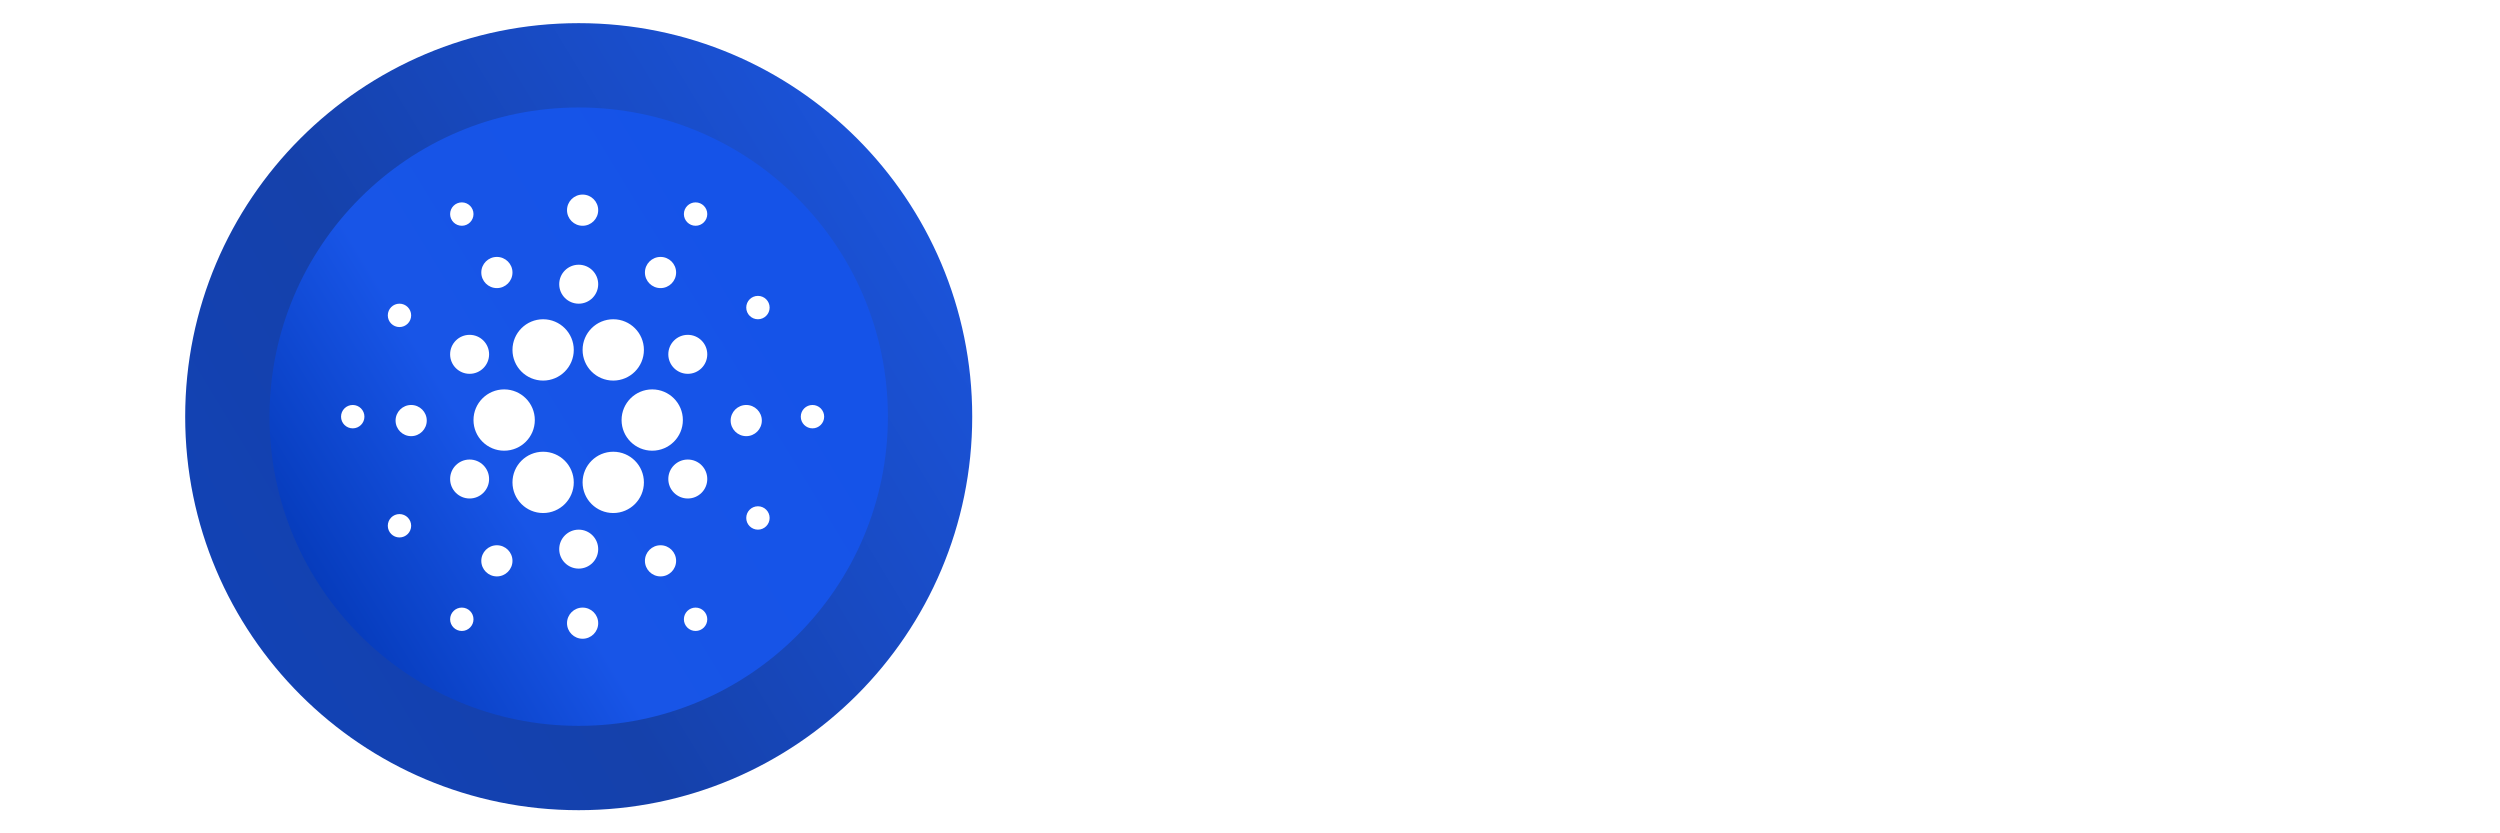
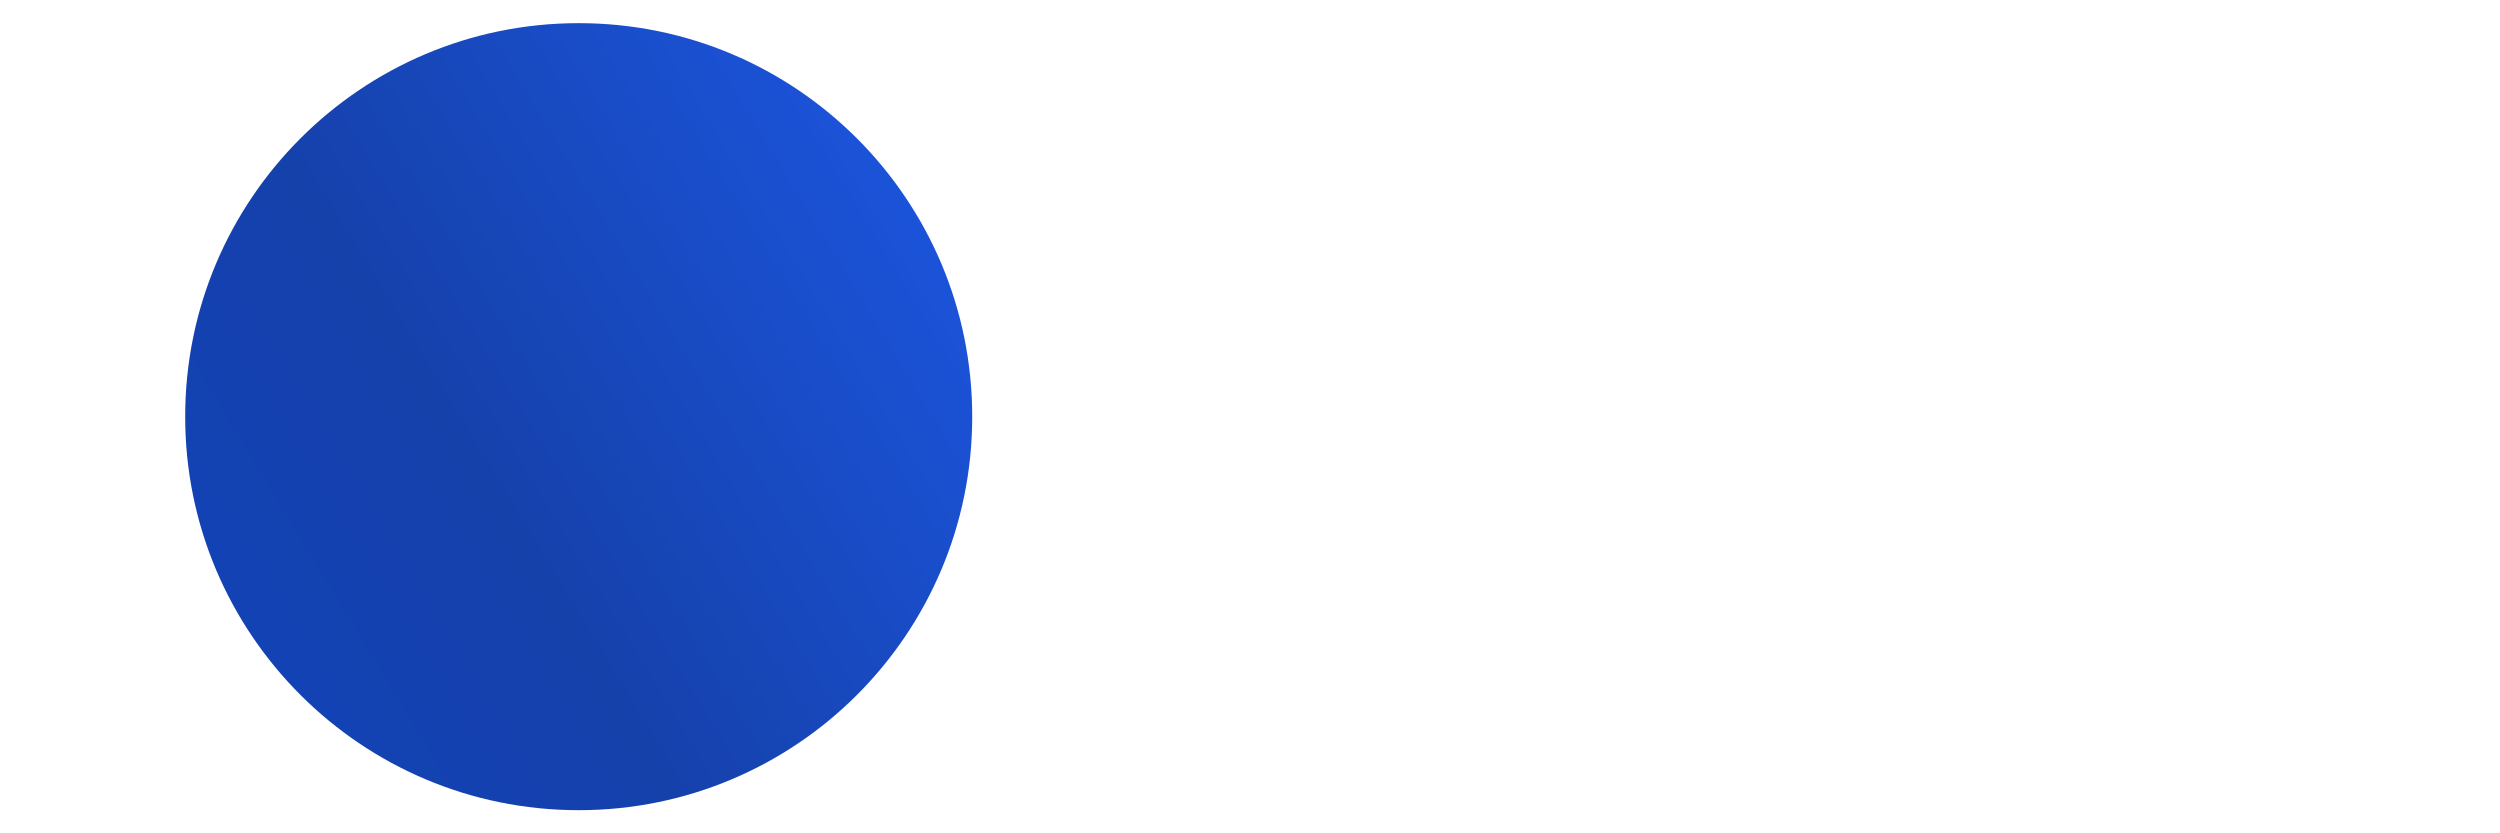
<svg xmlns="http://www.w3.org/2000/svg" width="108" height="36" viewBox="0 0 108 36" fill="none">
  <path d="M25 35C34.389 35 42 27.389 42 18C42 8.611 34.389 1 25 1C15.611 1 8 8.611 8 18C8 27.389 15.611 35 25 35Z" fill="url(#paint0_linear_35860_45763)" />
  <g filter="url(#filter0_d_35860_45763)">
-     <path d="M25 31.357C32.377 31.357 38.357 25.377 38.357 18C38.357 10.623 32.377 4.643 25 4.643C17.623 4.643 11.643 10.623 11.643 18C11.643 25.377 17.623 31.357 25 31.357Z" fill="url(#paint1_linear_35860_45763)" />
-   </g>
-   <path fill-rule="evenodd" clip-rule="evenodd" d="M25.168 9.753C25.54 9.753 25.842 9.451 25.842 9.079C25.842 8.707 25.54 8.406 25.168 8.406C24.797 8.406 24.495 8.707 24.495 9.079C24.495 9.451 24.797 9.753 25.168 9.753ZM22.139 11.772C22.139 12.144 21.837 12.446 21.465 12.446C21.093 12.446 20.792 12.144 20.792 11.772C20.792 11.4 21.093 11.099 21.465 11.099C21.837 11.099 22.139 11.4 22.139 11.772ZM25 13.119C25.465 13.119 25.842 12.742 25.842 12.277C25.842 11.812 25.465 11.436 25 11.436C24.535 11.436 24.158 11.812 24.158 12.277C24.158 12.742 24.535 13.119 25 13.119ZM23.463 16.441C24.194 16.441 24.787 15.848 24.787 15.116C24.787 14.385 24.194 13.792 23.463 13.792C22.732 13.792 22.139 14.385 22.139 15.116C22.139 15.848 22.732 16.441 23.463 16.441ZM26.493 16.441C27.224 16.441 27.817 15.848 27.817 15.116C27.817 14.385 27.224 13.792 26.493 13.792C25.761 13.792 25.168 14.385 25.168 15.116C25.168 15.848 25.761 16.441 26.493 16.441ZM24.787 20.839C24.787 21.57 24.194 22.163 23.463 22.163C22.732 22.163 22.139 21.57 22.139 20.839C22.139 20.108 22.732 19.515 23.463 19.515C24.194 19.515 24.787 20.108 24.787 20.839ZM26.493 22.163C27.224 22.163 27.817 21.57 27.817 20.839C27.817 20.108 27.224 19.515 26.493 19.515C25.761 19.515 25.168 20.108 25.168 20.839C25.168 21.57 25.761 22.163 26.493 22.163ZM29.5 18.146C29.5 18.878 28.907 19.47 28.176 19.47C27.444 19.47 26.852 18.878 26.852 18.146C26.852 17.415 27.444 16.822 28.176 16.822C28.907 16.822 29.5 17.415 29.5 18.146ZM29.713 16.149C30.178 16.149 30.554 15.772 30.554 15.307C30.554 14.842 30.178 14.465 29.713 14.465C29.248 14.465 28.871 14.842 28.871 15.307C28.871 15.772 29.248 16.149 29.713 16.149ZM30.554 20.693C30.554 21.158 30.178 21.535 29.713 21.535C29.248 21.535 28.871 21.158 28.871 20.693C28.871 20.228 29.248 19.852 29.713 19.852C30.178 19.852 30.554 20.228 30.554 20.693ZM20.287 16.149C20.752 16.149 21.129 15.772 21.129 15.307C21.129 14.842 20.752 14.465 20.287 14.465C19.822 14.465 19.445 14.842 19.445 15.307C19.445 15.772 19.822 16.149 20.287 16.149ZM21.129 20.693C21.129 21.158 20.752 21.535 20.287 21.535C19.822 21.535 19.445 21.158 19.445 20.693C19.445 20.228 19.822 19.852 20.287 19.852C20.752 19.852 21.129 20.228 21.129 20.693ZM28.535 12.446C28.907 12.446 29.208 12.144 29.208 11.772C29.208 11.4 28.907 11.099 28.535 11.099C28.163 11.099 27.861 11.4 27.861 11.772C27.861 12.144 28.163 12.446 28.535 12.446ZM22.139 24.228C22.139 24.6 21.837 24.901 21.465 24.901C21.093 24.901 20.792 24.6 20.792 24.228C20.792 23.856 21.093 23.555 21.465 23.555C21.837 23.555 22.139 23.856 22.139 24.228ZM28.535 24.901C28.907 24.901 29.208 24.6 29.208 24.228C29.208 23.856 28.907 23.555 28.535 23.555C28.163 23.555 27.861 23.856 27.861 24.228C27.861 24.6 28.163 24.901 28.535 24.901ZM25.842 26.921C25.842 27.293 25.54 27.594 25.168 27.594C24.797 27.594 24.495 27.293 24.495 26.921C24.495 26.549 24.797 26.248 25.168 26.248C25.54 26.248 25.842 26.549 25.842 26.921ZM32.911 18.168C32.911 18.54 32.609 18.842 32.238 18.842C31.866 18.842 31.564 18.54 31.564 18.168C31.564 17.797 31.866 17.495 32.238 17.495C32.609 17.495 32.911 17.797 32.911 18.168ZM32.743 13.792C33.021 13.792 33.248 13.566 33.248 13.287C33.248 13.008 33.021 12.782 32.743 12.782C32.464 12.782 32.238 13.008 32.238 13.287C32.238 13.566 32.464 13.792 32.743 13.792ZM33.248 22.376C33.248 22.655 33.021 22.881 32.743 22.881C32.464 22.881 32.238 22.655 32.238 22.376C32.238 22.097 32.464 21.871 32.743 21.871C33.021 21.871 33.248 22.097 33.248 22.376ZM17.257 14.129C17.536 14.129 17.762 13.903 17.762 13.624C17.762 13.345 17.536 13.119 17.257 13.119C16.979 13.119 16.753 13.345 16.753 13.624C16.753 13.903 16.979 14.129 17.257 14.129ZM17.762 22.713C17.762 22.992 17.536 23.218 17.257 23.218C16.979 23.218 16.753 22.992 16.753 22.713C16.753 22.434 16.979 22.208 17.257 22.208C17.536 22.208 17.762 22.434 17.762 22.713ZM15.238 18.505C15.517 18.505 15.743 18.279 15.743 18C15.743 17.721 15.517 17.495 15.238 17.495C14.959 17.495 14.733 17.721 14.733 18C14.733 18.279 14.959 18.505 15.238 18.505ZM35.604 18C35.604 18.279 35.378 18.505 35.099 18.505C34.82 18.505 34.594 18.279 34.594 18C34.594 17.721 34.82 17.495 35.099 17.495C35.378 17.495 35.604 17.721 35.604 18ZM20.455 9.248C20.455 8.969 20.229 8.743 19.951 8.743C19.672 8.743 19.445 8.969 19.445 9.248C19.445 9.526 19.672 9.753 19.951 9.753C20.229 9.753 20.455 9.526 20.455 9.248ZM30.049 8.743C30.328 8.743 30.554 8.969 30.554 9.248C30.554 9.526 30.328 9.753 30.049 9.753C29.771 9.753 29.544 9.526 29.544 9.248C29.544 8.969 29.771 8.743 30.049 8.743ZM20.455 26.753C20.455 26.474 20.229 26.248 19.951 26.248C19.672 26.248 19.445 26.474 19.445 26.753C19.445 27.031 19.672 27.258 19.951 27.258C20.229 27.258 20.455 27.031 20.455 26.753ZM30.049 26.248C30.328 26.248 30.554 26.474 30.554 26.753C30.554 27.031 30.328 27.258 30.049 27.258C29.771 27.258 29.544 27.031 29.544 26.753C29.544 26.474 29.771 26.248 30.049 26.248ZM17.762 18.842C18.134 18.842 18.436 18.54 18.436 18.168C18.436 17.797 18.134 17.495 17.762 17.495C17.39 17.495 17.089 17.797 17.089 18.168C17.089 18.54 17.39 18.842 17.762 18.842ZM25.842 23.723C25.842 24.188 25.465 24.564 25 24.564C24.535 24.564 24.158 24.188 24.158 23.723C24.158 23.258 24.535 22.881 25 22.881C25.465 22.881 25.842 23.258 25.842 23.723ZM21.78 19.47C22.511 19.47 23.104 18.878 23.104 18.146C23.104 17.415 22.511 16.822 21.78 16.822C21.048 16.822 20.455 17.415 20.455 18.146C20.455 18.878 21.048 19.47 21.78 19.47Z" fill="white" />
+     </g>
  <path d="M95.574 15.904C96.282 15.904 96.894 16.056 97.407 16.36C97.924 16.661 98.323 17.084 98.603 17.628C98.882 18.169 99.022 18.802 99.022 19.525C99.022 20.243 98.882 20.874 98.603 21.418C98.323 21.959 97.924 22.382 97.407 22.686C96.894 22.986 96.282 23.137 95.574 23.137C94.866 23.137 94.253 22.986 93.736 22.686C93.223 22.382 92.826 21.959 92.547 21.418C92.267 20.874 92.127 20.243 92.127 19.525C92.127 18.802 92.267 18.169 92.547 17.628C92.826 17.084 93.223 16.661 93.736 16.36C94.253 16.056 94.866 15.904 95.574 15.904ZM59.4 15.904C59.789 15.904 60.162 15.95 60.518 16.041C60.876 16.132 61.194 16.273 61.471 16.465C61.75 16.656 61.971 16.903 62.132 17.204C62.293 17.502 62.373 17.859 62.373 18.275V23H60.531V22.028H60.477C60.364 22.247 60.213 22.44 60.024 22.607C59.836 22.771 59.61 22.901 59.346 22.995C59.081 23.086 58.775 23.132 58.429 23.132C57.982 23.132 57.584 23.054 57.234 22.899C56.885 22.741 56.608 22.509 56.404 22.202C56.204 21.892 56.103 21.506 56.102 21.044C56.102 20.655 56.175 20.328 56.317 20.064C56.46 19.799 56.655 19.586 56.901 19.425C57.148 19.264 57.427 19.142 57.74 19.06C58.056 18.977 58.388 18.92 58.734 18.887C59.141 18.844 59.47 18.805 59.719 18.769C59.968 18.729 60.149 18.671 60.262 18.595C60.374 18.519 60.431 18.407 60.431 18.258V18.23C60.431 17.942 60.34 17.718 60.157 17.56C59.978 17.401 59.722 17.322 59.391 17.322C59.041 17.322 58.763 17.401 58.557 17.556C58.35 17.708 58.212 17.899 58.145 18.13L56.35 17.983C56.441 17.558 56.62 17.19 56.888 16.88C57.155 16.567 57.501 16.327 57.923 16.16C58.348 15.99 58.841 15.904 59.4 15.904ZM79.941 15.904C80.33 15.904 80.703 15.95 81.059 16.041C81.417 16.132 81.735 16.273 82.012 16.465C82.291 16.656 82.512 16.903 82.673 17.204C82.834 17.502 82.914 17.859 82.914 18.275V23H81.072V22.028H81.018C80.905 22.247 80.754 22.44 80.565 22.607C80.377 22.771 80.151 22.901 79.887 22.995C79.622 23.086 79.316 23.132 78.97 23.132C78.523 23.132 78.125 23.054 77.775 22.899C77.426 22.741 77.149 22.509 76.945 22.202C76.745 21.892 76.645 21.506 76.644 21.044C76.644 20.655 76.716 20.328 76.858 20.064C77.001 19.799 77.196 19.586 77.442 19.425C77.689 19.264 77.968 19.142 78.281 19.06C78.597 18.977 78.929 18.92 79.275 18.887C79.683 18.844 80.011 18.805 80.261 18.769C80.51 18.729 80.69 18.671 80.803 18.595C80.915 18.519 80.972 18.407 80.972 18.258V18.23C80.972 17.942 80.881 17.718 80.698 17.56C80.519 17.401 80.263 17.322 79.932 17.322C79.582 17.322 79.304 17.401 79.098 17.556C78.891 17.708 78.754 17.899 78.688 18.13L76.891 17.983C76.982 17.558 77.161 17.19 77.429 16.88C77.696 16.567 78.041 16.327 78.464 16.16C78.889 15.99 79.382 15.904 79.941 15.904ZM50.998 13.533C51.539 13.533 52.041 13.609 52.503 13.761C52.968 13.913 53.38 14.135 53.738 14.427C54.097 14.716 54.389 15.07 54.614 15.489C54.842 15.909 54.988 16.39 55.052 16.931H53.055C53.018 16.672 52.944 16.443 52.831 16.242C52.719 16.038 52.574 15.865 52.398 15.722C52.221 15.579 52.018 15.47 51.787 15.394C51.559 15.318 51.311 15.279 51.044 15.279C50.561 15.279 50.139 15.399 49.78 15.64C49.422 15.877 49.144 16.224 48.946 16.68C48.749 17.133 48.649 17.683 48.649 18.33C48.649 18.996 48.749 19.556 48.946 20.009C49.147 20.462 49.426 20.803 49.785 21.034C50.144 21.265 50.559 21.381 51.03 21.381C51.294 21.381 51.539 21.346 51.764 21.276C51.992 21.206 52.194 21.104 52.37 20.971C52.546 20.834 52.693 20.668 52.809 20.474C52.927 20.279 53.009 20.057 53.055 19.808L55.052 19.817C55 20.246 54.871 20.66 54.664 21.058C54.46 21.453 54.185 21.807 53.839 22.12C53.495 22.43 53.085 22.676 52.607 22.858C52.133 23.038 51.597 23.128 50.998 23.128C50.165 23.128 49.42 22.939 48.764 22.562C48.11 22.186 47.593 21.639 47.213 20.925C46.836 20.21 46.648 19.345 46.648 18.33C46.648 17.312 46.839 16.446 47.222 15.731C47.605 15.017 48.125 14.473 48.781 14.099C49.438 13.722 50.177 13.533 50.998 13.533ZM75.375 23H73.46V21.878H73.378C73.287 22.072 73.157 22.266 72.99 22.457C72.826 22.645 72.612 22.802 72.348 22.927C72.086 23.051 71.767 23.114 71.39 23.114C70.858 23.114 70.376 22.977 69.944 22.703C69.516 22.427 69.175 22.021 68.923 21.486C68.674 20.948 68.549 20.288 68.549 19.507C68.549 18.704 68.678 18.037 68.936 17.505C69.195 16.97 69.538 16.57 69.967 16.306C70.398 16.038 70.871 15.904 71.385 15.904C71.777 15.904 72.104 15.972 72.365 16.105C72.63 16.236 72.843 16.4 73.004 16.598C73.168 16.792 73.293 16.983 73.378 17.172H73.438V13.661H75.375V23ZM67.519 15.896C67.617 15.896 67.722 15.901 67.834 15.913C67.946 15.925 68.045 15.943 68.13 15.964V17.688C68.039 17.66 67.913 17.636 67.752 17.614C67.591 17.593 67.443 17.583 67.31 17.583C67.024 17.583 66.768 17.645 66.543 17.77C66.321 17.891 66.145 18.061 66.015 18.28C65.887 18.499 65.823 18.751 65.823 19.037V23H63.88V15.996H65.764V17.218H65.837C65.965 16.783 66.178 16.454 66.48 16.232C66.78 16.008 67.127 15.896 67.519 15.896ZM88.462 15.904C88.948 15.904 89.373 16.011 89.734 16.224C90.096 16.436 90.377 16.741 90.577 17.136C90.778 17.528 90.879 17.996 90.879 18.54V23H88.936V18.887C88.939 18.458 88.829 18.124 88.607 17.884C88.386 17.641 88.08 17.519 87.691 17.519C87.43 17.519 87.199 17.575 86.998 17.688C86.801 17.8 86.646 17.964 86.533 18.18C86.424 18.392 86.367 18.649 86.364 18.95V23H84.422V15.996H86.272V17.231H86.355C86.51 16.824 86.77 16.502 87.135 16.265C87.5 16.024 87.942 15.904 88.462 15.904ZM60.444 19.753C60.383 19.792 60.3 19.829 60.193 19.862C60.09 19.893 59.973 19.922 59.843 19.949C59.712 19.974 59.581 19.996 59.45 20.018C59.32 20.036 59.201 20.052 59.095 20.067C58.867 20.101 58.667 20.155 58.497 20.227C58.327 20.3 58.195 20.399 58.101 20.523C58.006 20.645 57.959 20.797 57.959 20.98C57.959 21.244 58.055 21.446 58.246 21.586C58.441 21.723 58.687 21.792 58.985 21.792C59.271 21.792 59.523 21.735 59.742 21.623C59.961 21.508 60.132 21.352 60.257 21.157C60.381 20.963 60.444 20.742 60.444 20.496V19.753ZM80.985 19.753C80.924 19.793 80.841 19.829 80.734 19.862C80.631 19.893 80.514 19.922 80.384 19.949C80.253 19.974 80.122 19.996 79.991 20.018C79.861 20.036 79.742 20.052 79.636 20.067C79.408 20.101 79.208 20.155 79.038 20.227C78.868 20.3 78.736 20.399 78.642 20.523C78.547 20.645 78.5 20.797 78.5 20.98C78.5 21.244 78.596 21.446 78.787 21.586C78.982 21.723 79.228 21.792 79.526 21.792C79.812 21.792 80.064 21.735 80.283 21.623C80.502 21.508 80.674 21.352 80.799 21.157C80.923 20.963 80.985 20.742 80.985 20.496V19.753ZM95.583 17.387C95.258 17.387 94.984 17.48 94.763 17.665C94.544 17.851 94.378 18.103 94.266 18.422C94.156 18.741 94.102 19.104 94.102 19.512C94.102 19.919 94.156 20.282 94.266 20.602C94.378 20.921 94.544 21.173 94.763 21.358C94.984 21.541 95.258 21.632 95.583 21.632C95.905 21.632 96.175 21.541 96.391 21.358C96.606 21.173 96.769 20.921 96.879 20.602C96.991 20.282 97.047 19.919 97.047 19.512C97.047 19.105 96.991 18.741 96.879 18.422C96.769 18.103 96.606 17.851 96.391 17.665C96.175 17.48 95.905 17.387 95.583 17.387ZM72.005 17.45C71.686 17.45 71.417 17.537 71.198 17.71C70.979 17.883 70.814 18.124 70.701 18.431C70.589 18.738 70.532 19.094 70.532 19.498C70.532 19.905 70.589 20.265 70.701 20.578C70.817 20.888 70.982 21.132 71.198 21.309C71.417 21.482 71.686 21.568 72.005 21.568C72.318 21.568 72.583 21.483 72.799 21.312C73.018 21.139 73.185 20.898 73.301 20.588C73.419 20.278 73.478 19.914 73.478 19.498C73.478 19.082 73.42 18.719 73.305 18.412C73.189 18.105 73.022 17.868 72.804 17.701C72.585 17.534 72.318 17.45 72.005 17.45Z" fill="white" />
  <defs>
    <filter id="filter0_d_35860_45763" x="7.643" y="0.643" width="34.714" height="34.714" filterUnits="userSpaceOnUse" color-interpolation-filters="sRGB">
      <feFlood flood-opacity="0" result="BackgroundImageFix" />
      <feColorMatrix in="SourceAlpha" type="matrix" values="0 0 0 0 0 0 0 0 0 0 0 0 0 0 0 0 0 0 127 0" result="hardAlpha" />
      <feOffset />
      <feGaussianBlur stdDeviation="2" />
      <feComposite in2="hardAlpha" operator="out" />
      <feColorMatrix type="matrix" values="0 0 0 0 0 0 0 0 0 0 0 0 0 0 0 0 0 0 0.25 0" />
      <feBlend mode="normal" in2="BackgroundImageFix" result="effect1_dropShadow_35860_45763" />
      <feBlend mode="normal" in="SourceGraphic" in2="effect1_dropShadow_35860_45763" result="shape" />
    </filter>
    <linearGradient id="paint0_linear_35860_45763" x1="9.685" y1="33.349" x2="45.238" y2="11.778" gradientUnits="userSpaceOnUse">
      <stop stop-color="#1142B7" />
      <stop offset="0.387" stop-color="#1541AB" />
      <stop offset="1" stop-color="#1C56E0" />
    </linearGradient>
    <linearGradient id="paint1_linear_35860_45763" x1="12.967" y1="30.059" x2="36.232" y2="15.875" gradientUnits="userSpaceOnUse">
      <stop stop-color="#0033AD" />
      <stop offset="0.448" stop-color="#1855E7" />
      <stop offset="1" stop-color="#1553E8" />
    </linearGradient>
  </defs>
</svg>